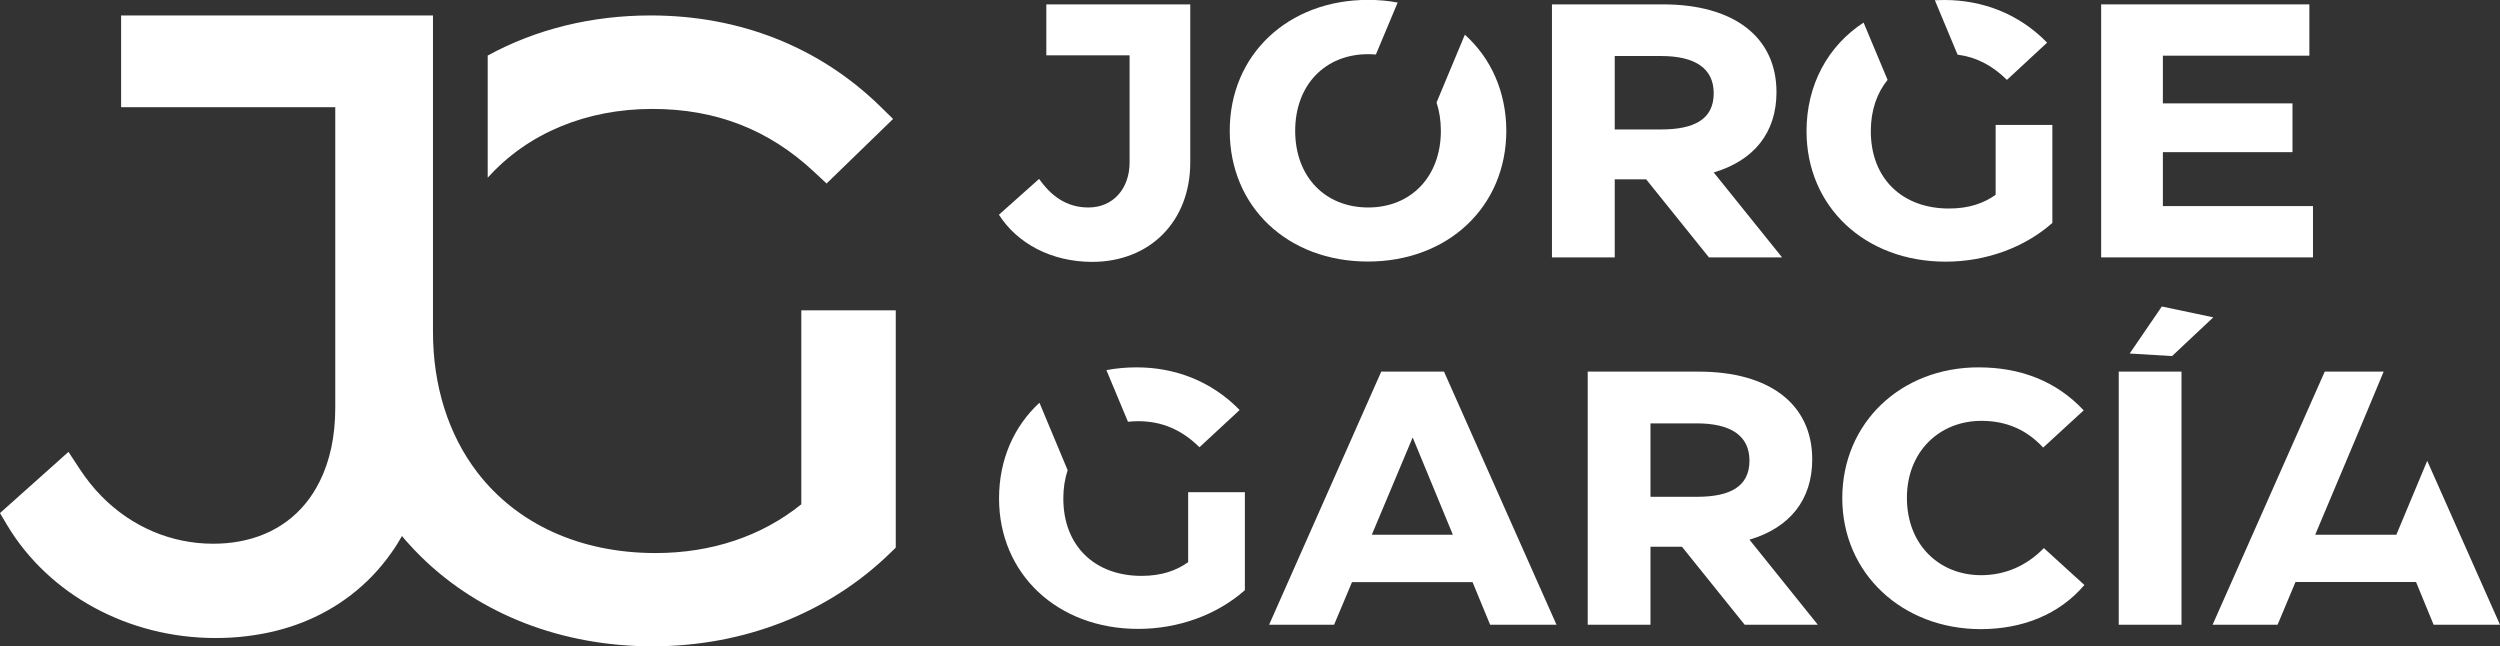
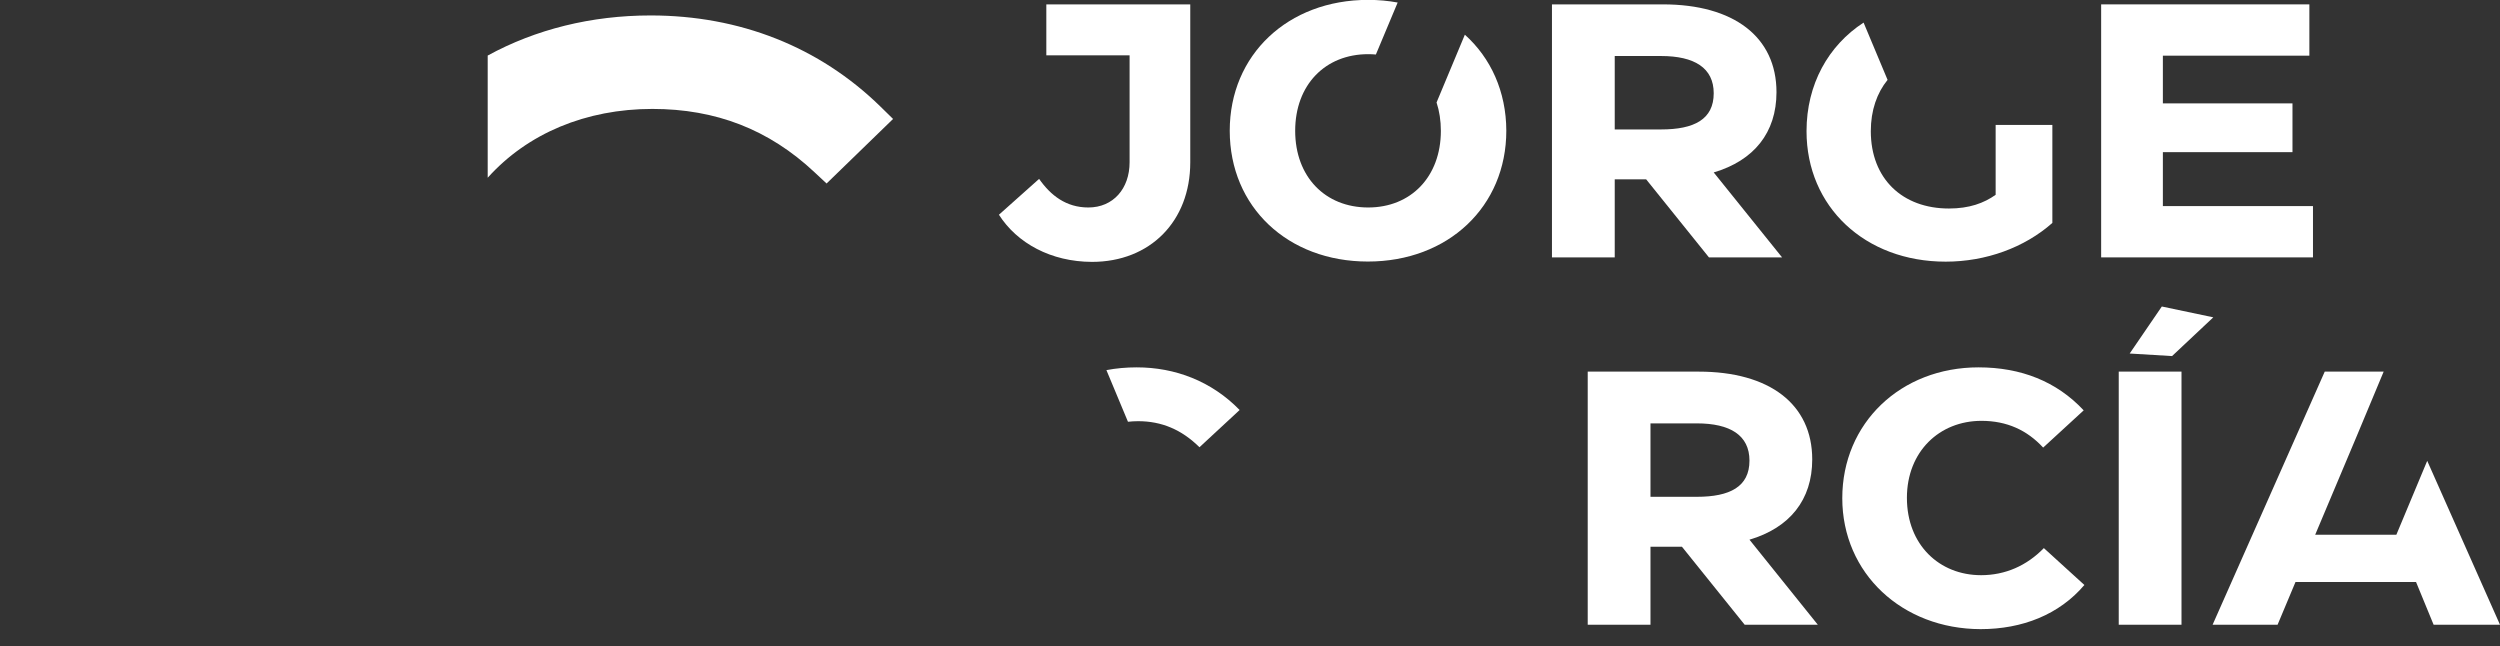
<svg xmlns="http://www.w3.org/2000/svg" width="352" height="91" viewBox="0 0 352 91" fill="none">
  <rect x="0" y="0" width="352" height="91" fill="#333333" stroke="none" />
  <g clip-path="url(#clip0)">
    <path d="M125.745 16.749L116.382 25.837L114.661 24.231C108.266 18.242 100.806 15.337 91.853 15.337C82.507 15.337 74.276 18.778 68.668 25.026V7.822C75.424 4.122 83.278 2.175 91.607 2.175C104.167 2.175 115.366 6.605 123.957 14.996L125.745 16.749Z" fill="white" />
-     <path d="M126.122 43.691V77.108L125.384 77.822C116.677 86.326 104.757 91 91.853 91C79.162 91 67.603 86.537 59.322 78.422C58.617 77.741 57.945 77.01 57.289 76.28C57.06 76.02 56.814 75.744 56.601 75.468C56.142 76.28 55.65 77.075 55.109 77.822C53.485 80.143 51.534 82.171 49.288 83.875C45.189 86.992 40.303 88.907 34.744 89.572C33.318 89.751 31.842 89.832 30.366 89.832C18.118 89.848 6.887 83.746 1.017 73.959L0 72.239L7.887 65.195L9.641 63.621L11.215 66.023C12.133 67.418 13.166 68.733 14.314 69.885C18.544 74.186 24.119 76.556 30.006 76.556C31.252 76.556 32.465 76.458 33.613 76.248C38.827 75.322 42.762 72.336 45.008 67.792C46.451 64.919 47.206 61.413 47.206 57.421V15.094H17.052V2.175H60.962V46.709C60.962 54.337 63.127 61.17 67.193 66.493C72.817 73.829 81.737 77.87 92.312 77.87C100.166 77.87 107.249 75.501 112.824 71.005V43.691H126.122Z" fill="white" />
    <path d="M140.649 30.235L146.306 25.188C147.946 27.525 150.11 29.213 153.242 29.213C156.734 29.213 159.046 26.567 159.046 22.851V7.79H147.323V0.616H167.589V22.867C167.589 31.16 161.932 36.873 153.75 36.873C147.995 36.857 143.223 34.26 140.649 30.235Z" fill="white" />
    <path d="M240.619 36.24L231.781 25.253H227.354V36.24H218.516V0.616H234.142C244.111 0.616 250.129 5.193 250.129 12.983C250.129 18.68 246.948 22.608 241.291 24.279L250.916 36.24H240.619ZM227.354 7.887V18.226H233.88C238.553 18.226 241.291 16.797 241.291 13.129C241.291 9.559 238.569 7.887 233.88 7.887H227.354Z" fill="white" />
    <path d="M304.532 29.018H325.667V36.24H295.842V0.616H325.159V7.838H304.532V14.557H322.781V21.423H304.532V29.018Z" fill="white" />
    <path d="M206.252 4.885L202.267 14.428C202.661 15.629 202.874 16.976 202.874 18.42C202.874 24.88 198.66 29.213 192.642 29.213C186.576 29.213 182.362 24.88 182.362 18.42C182.362 11.961 186.576 7.627 192.642 7.627C193.02 7.627 193.38 7.644 193.725 7.676L196.791 0.356C195.463 0.113 194.085 -0.017 192.642 -0.017C181.329 -0.017 173.147 7.725 173.147 18.404C173.147 29.148 181.329 36.825 192.593 36.825C203.907 36.825 212.089 29.083 212.089 18.404C212.072 12.886 209.908 8.163 206.252 4.885Z" fill="white" />
    <path d="M280.987 17.609V27.428C279.347 28.596 277.281 29.359 274.412 29.359C267.837 29.359 263.41 25.14 263.41 18.469C263.41 15.531 264.279 13.081 265.771 11.247L262.393 3.181C257.425 6.41 254.359 11.88 254.359 18.469C254.359 29.116 262.59 36.841 273.953 36.841C279.609 36.841 285.053 34.861 288.972 31.388V17.593H280.987V17.609Z" fill="white" />
-     <path d="M275.625 7.693C278.216 8.033 280.495 9.186 282.577 11.247L288.234 6.005C284.266 1.931 279.134 -0 273.739 -0C273.297 -0 272.854 0.016 272.428 0.032L275.625 7.693Z" fill="white" />
-     <path d="M209.81 87.965L207.334 81.96H190.363L187.838 87.965H178.689L194.479 52.325H203.317L219.156 87.965H209.81ZM193.151 75.29H204.563L198.906 61.592L193.151 75.29Z" fill="white" />
    <path d="M245.652 87.965L236.815 76.977H232.388V87.965H223.55V52.325H239.176C249.145 52.325 255.162 56.901 255.162 64.692C255.162 70.388 251.981 74.316 246.325 75.987L255.949 87.965H245.652ZM232.388 59.612V69.95H238.913C243.586 69.95 246.325 68.522 246.325 64.854C246.325 61.283 243.603 59.612 238.913 59.612H232.388Z" fill="white" />
    <path d="M259.393 70.145C259.393 59.563 267.624 51.724 278.576 51.724C284.545 51.724 289.579 53.704 293.383 57.778L287.677 63.02C285.414 60.569 282.577 59.255 278.986 59.255C273.067 59.255 268.493 63.588 268.493 70.096C268.493 76.718 273.067 80.986 278.937 80.986C282.331 80.986 285.365 79.655 287.775 77.172L293.481 82.366C289.939 86.537 284.742 88.582 278.872 88.582C267.82 88.565 259.393 80.726 259.393 70.145Z" fill="white" />
    <path d="M298.318 87.965V52.325H307.156V87.965H298.318ZM305.827 50.134L299.859 49.776L304.385 43.155L311.632 44.68L305.827 50.134Z" fill="white" />
    <path d="M158.817 59.384C159.276 59.336 159.751 59.303 160.243 59.303C163.539 59.303 166.359 60.472 168.884 62.971L174.541 57.729C170.573 53.655 165.441 51.724 160.046 51.724C158.571 51.724 157.144 51.854 155.783 52.113L158.817 59.384Z" fill="white" />
-     <path d="M167.293 69.333V79.152C165.654 80.321 163.588 81.084 160.718 81.084C154.143 81.084 149.716 76.864 149.716 70.193C149.716 68.733 149.93 67.402 150.323 66.201L146.355 56.706C142.781 60.001 140.666 64.692 140.666 70.177C140.666 80.824 148.897 88.549 160.259 88.549C165.916 88.549 171.36 86.569 175.279 83.096V69.301H167.293V69.333Z" fill="white" />
    <path d="M341.752 64.886L337.407 75.29H325.979L331.75 61.592L335.62 52.325H327.323L311.533 87.965H320.682L323.207 81.944H340.178L342.654 87.965H352L341.752 64.886Z" fill="white" />
  </g>
  <defs>
    <clipPath id="clip0">
      <rect width="352" height="91" fill="white" />
    </clipPath>
  </defs>
</svg>